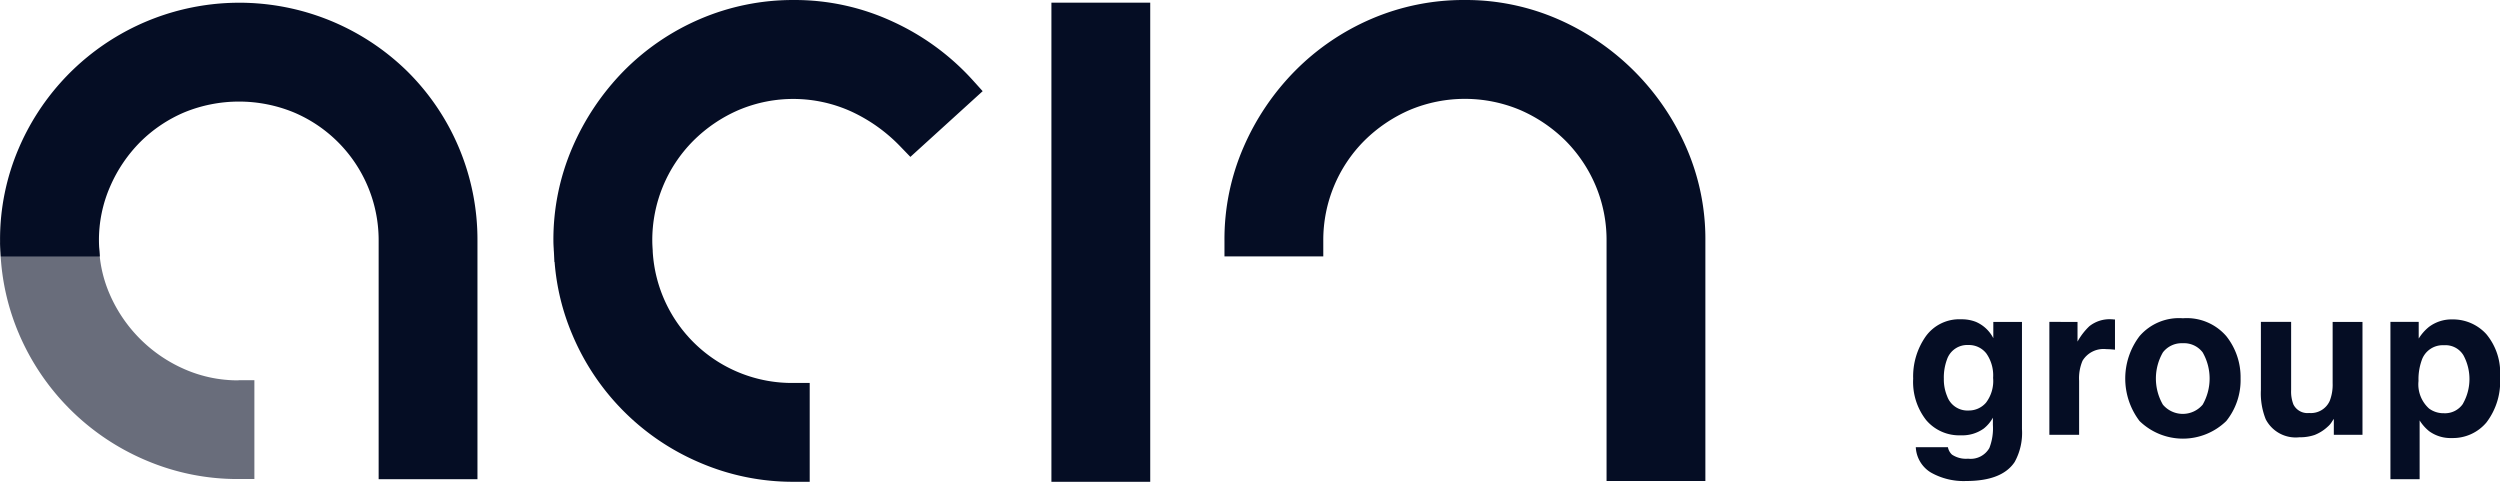
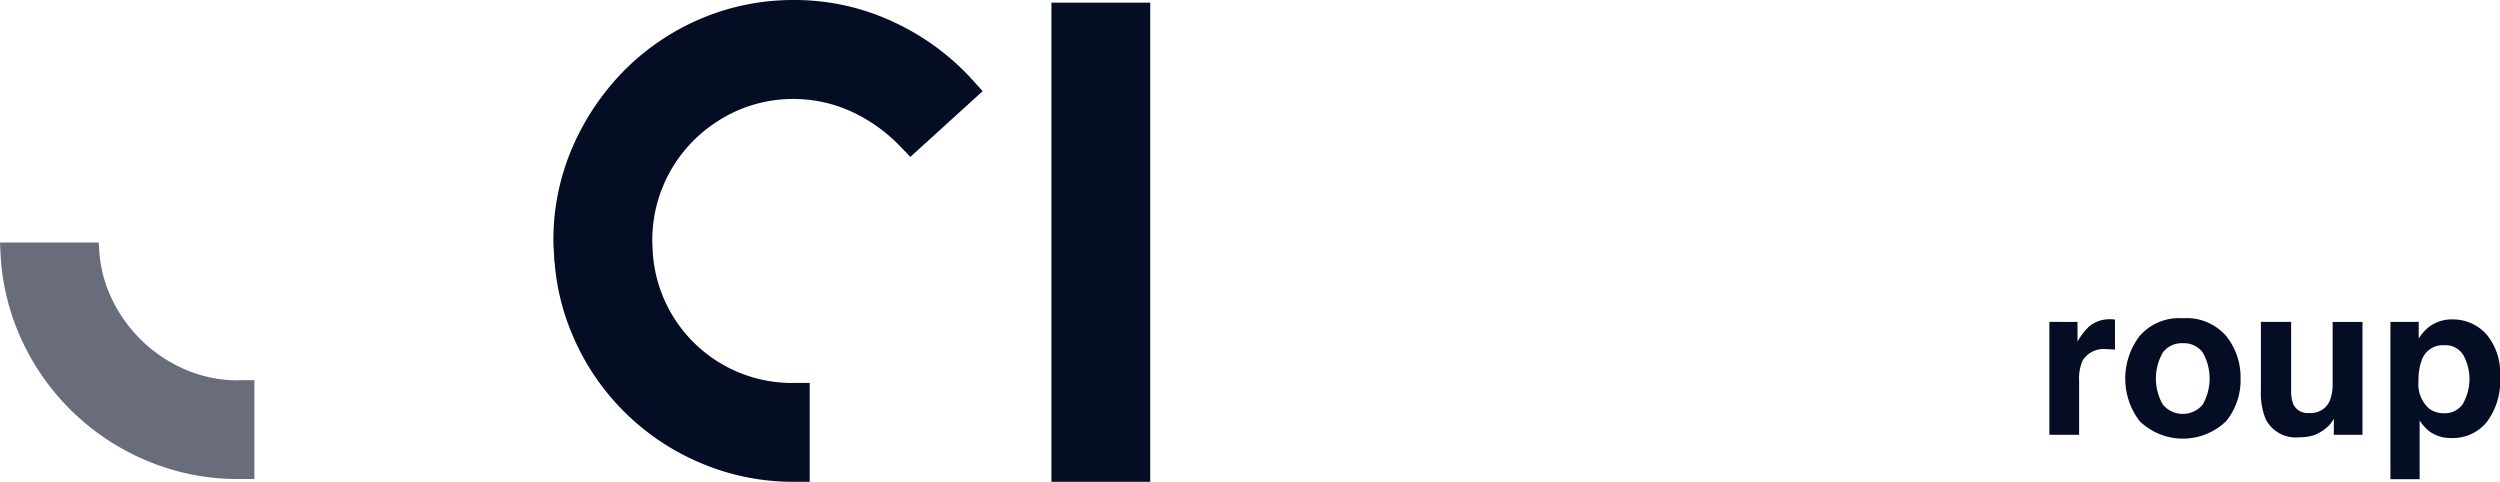
<svg xmlns="http://www.w3.org/2000/svg" width="184.335" height="35.527" viewBox="0 0 184.335 35.527">
  <g id="logos_grupo_acin-v1_cores" data-name="logos grupo acin-v1 cores" transform="translate(-74.58 -69.59)">
    <g id="Grupo_34781" data-name="Grupo 34781" transform="translate(74.58 69.59)">
      <g id="Grupo_34779" data-name="Grupo 34779" transform="translate(0 0)">
        <path id="Caminho_133960" data-name="Caminho 133960" d="M92.174,124.449a9.78,9.78,0,0,1-3.981-.82,10.643,10.643,0,0,1-5.51-5.5,9.43,9.43,0,0,1-.78-3.177l-.048-.664H74.58l.036.752a17.162,17.162,0,0,0,1.336,5.918,17.648,17.648,0,0,0,9.387,9.387,17.192,17.192,0,0,0,6.83,1.38h1.168v-7.286H92.174Z" transform="translate(-74.58 -96.404)" fill="#050d24" opacity="0.6" />
        <g id="Grupo_34778" data-name="Grupo 34778" transform="translate(40.805)">
          <path id="Caminho_133961" data-name="Caminho 133961" d="M201.616,71.2a17.131,17.131,0,0,0-7.322-1.609A17.378,17.378,0,0,0,187.355,71a17.718,17.718,0,0,0-5.626,3.841,18.522,18.522,0,0,0-3.769,5.622,17.116,17.116,0,0,0-1.4,6.886c0,.208.012.408.024.6,0,.092.012.184.016.276h0l.032.684h.016a17,17,0,0,0,1.308,5.358,17.692,17.692,0,0,0,9.4,9.435,17.345,17.345,0,0,0,6.934,1.412h1.168V97.827h-1.168a10.287,10.287,0,0,1-10.407-9.683l0-.064c-.016-.252-.032-.488-.032-.728a10.379,10.379,0,0,1,3.021-7.378,10.806,10.806,0,0,1,3.341-2.269,10.34,10.34,0,0,1,8.331.116,11.963,11.963,0,0,1,3.549,2.521l.788.816,5.33-4.846-.78-.864A18.118,18.118,0,0,0,201.616,71.2Z" transform="translate(-176.56 -69.59)" fill="#050d24" />
          <path id="Caminho_133962" data-name="Caminho 133962" d="M268.33,87.77v17.642h7.286V70.08H268.33Z" transform="translate(-231.61 -69.884)" fill="#050d24" />
-           <path id="Caminho_133963" data-name="Caminho 133963" d="M334.271,80.465a18.293,18.293,0,0,0-9.455-9.459,17.006,17.006,0,0,0-6.894-1.416,17.237,17.237,0,0,0-6.886,1.4,17.789,17.789,0,0,0-5.6,3.813,18.415,18.415,0,0,0-3.8,5.618,17.008,17.008,0,0,0-1.416,6.906v1.168h7.286V87.324a10.368,10.368,0,0,1,3.021-7.354,10.915,10.915,0,0,1,3.337-2.265,10.514,10.514,0,0,1,8.167,0,10.9,10.9,0,0,1,3.337,2.261,10.478,10.478,0,0,1,2.225,3.325,10.306,10.306,0,0,1,.8,4.033v17.734h7.286v-17.7A16.823,16.823,0,0,0,334.271,80.465Z" transform="translate(-250.74 -69.59)" fill="#050d24" />
        </g>
      </g>
      <g id="Grupo_34780" data-name="Grupo 34780" transform="translate(141.065 23.467)">
-         <path id="Caminho_133964" data-name="Caminho 133964" d="M433.04,129.816a2.6,2.6,0,0,0-1.28-1.2,2.842,2.842,0,0,0-1.088-.192,3.047,3.047,0,0,0-2.617,1.264,5.138,5.138,0,0,0-.924,3.117,4.555,4.555,0,0,0,.956,3.049,3.188,3.188,0,0,0,2.561,1.124,2.7,2.7,0,0,0,1.689-.5,2.653,2.653,0,0,0,.672-.8v.536a4.012,4.012,0,0,1-.26,1.7,1.59,1.59,0,0,1-1.572.788,1.859,1.859,0,0,1-1.184-.3.984.984,0,0,1-.3-.548h-2.369a2.309,2.309,0,0,0,1.116,1.869,4.885,4.885,0,0,0,2.6.624q2.641,0,3.573-1.4a4.431,4.431,0,0,0,.54-2.429V128.62H433.04Zm-.54,4.757a1.666,1.666,0,0,1-1.284.576,1.585,1.585,0,0,1-1.58-1.052,3.2,3.2,0,0,1-.244-1.288,3.826,3.826,0,0,1,.228-1.412,1.572,1.572,0,0,1,1.573-1.076,1.625,1.625,0,0,1,1.332.62,2.814,2.814,0,0,1,.5,1.8A2.653,2.653,0,0,1,432.5,134.574Z" transform="translate(-427.13 -128.348)" fill="#050d24" />
        <path id="Caminho_133965" data-name="Caminho 133965" d="M456.771,128.42a2.4,2.4,0,0,0-1.589.512,4.691,4.691,0,0,0-.876,1.136v-1.452H452.23v8.323h2.193v-3.977a3.316,3.316,0,0,1,.252-1.48,1.809,1.809,0,0,1,1.765-.856c.068,0,.152,0,.26.008s.228.016.368.032v-2.229c-.1,0-.16-.008-.188-.012A.906.906,0,0,0,456.771,128.42Z" transform="translate(-442.187 -128.348)" fill="#050d24" />
        <path id="Caminho_133966" data-name="Caminho 133966" d="M470.469,128.24a3.841,3.841,0,0,0-3.2,1.32,5.172,5.172,0,0,0,0,6.254,4.585,4.585,0,0,0,6.4,0,4.813,4.813,0,0,0,1.052-3.133,4.864,4.864,0,0,0-1.052-3.121A3.849,3.849,0,0,0,470.469,128.24Zm1.457,6.37a1.921,1.921,0,0,1-2.933,0,3.853,3.853,0,0,1,0-3.853,1.743,1.743,0,0,1,1.468-.676,1.721,1.721,0,0,1,1.465.676,3.88,3.88,0,0,1,0,3.853Z" transform="translate(-450.579 -128.24)" fill="#050d24" />
        <path id="Caminho_133967" data-name="Caminho 133967" d="M496.5,133.439a3.288,3.288,0,0,1-.212,1.288,1.518,1.518,0,0,1-1.521.9,1.155,1.155,0,0,1-1.16-.632,2.629,2.629,0,0,1-.168-1.068V128.91H491.21v5.018a5.137,5.137,0,0,0,.356,2.161,2.487,2.487,0,0,0,2.481,1.328,3.36,3.36,0,0,0,1.116-.168,3.042,3.042,0,0,0,.984-.624,1.458,1.458,0,0,0,.288-.336c.08-.128.132-.2.152-.228v1.176H498.7v-8.323h-2.2Z" transform="translate(-465.57 -128.642)" fill="#050d24" />
        <path id="Caminho_133968" data-name="Caminho 133968" d="M519.654,128.45a2.775,2.775,0,0,0-1.737.556,3.421,3.421,0,0,0-.752.856v-1.228H515.08v11.6h2.153v-4.337a3.171,3.171,0,0,0,.708.8,2.675,2.675,0,0,0,1.66.5,3.224,3.224,0,0,0,2.561-1.152,4.986,4.986,0,0,0,1-3.353,4.447,4.447,0,0,0-1.016-3.161A3.324,3.324,0,0,0,519.654,128.45Zm.776,6.218a1.593,1.593,0,0,1-1.4.7,1.8,1.8,0,0,1-1.1-.344,2.4,2.4,0,0,1-.78-2.037,4.176,4.176,0,0,1,.232-1.512,1.635,1.635,0,0,1,1.645-1.12,1.543,1.543,0,0,1,1.436.74,3.676,3.676,0,0,1-.036,3.569Z" transform="translate(-479.889 -128.366)" fill="#050d24" />
      </g>
    </g>
-     <path id="Caminho_133969" data-name="Caminho 133969" d="M108.4,80.719a17.42,17.42,0,0,0-3.793-5.586A17.69,17.69,0,0,0,75.97,80.815a17.024,17.024,0,0,0-1.38,6.8c0,.224.012.436.028.64,0,.088.012.18.016.268l.012.272h7.3l-.028-.392c-.02-.264-.036-.512-.036-.76a9.857,9.857,0,0,1,.824-4.005,10.658,10.658,0,0,1,2.229-3.293,10.33,10.33,0,0,1,3.261-2.185,10.635,10.635,0,0,1,8.027,0,10.228,10.228,0,0,1,6.282,9.491v17.566h7.286v-17.6A17.482,17.482,0,0,0,108.4,80.719Z" transform="translate(-0.006 -0.294)" fill="#050d24" />
  </g>
</svg>